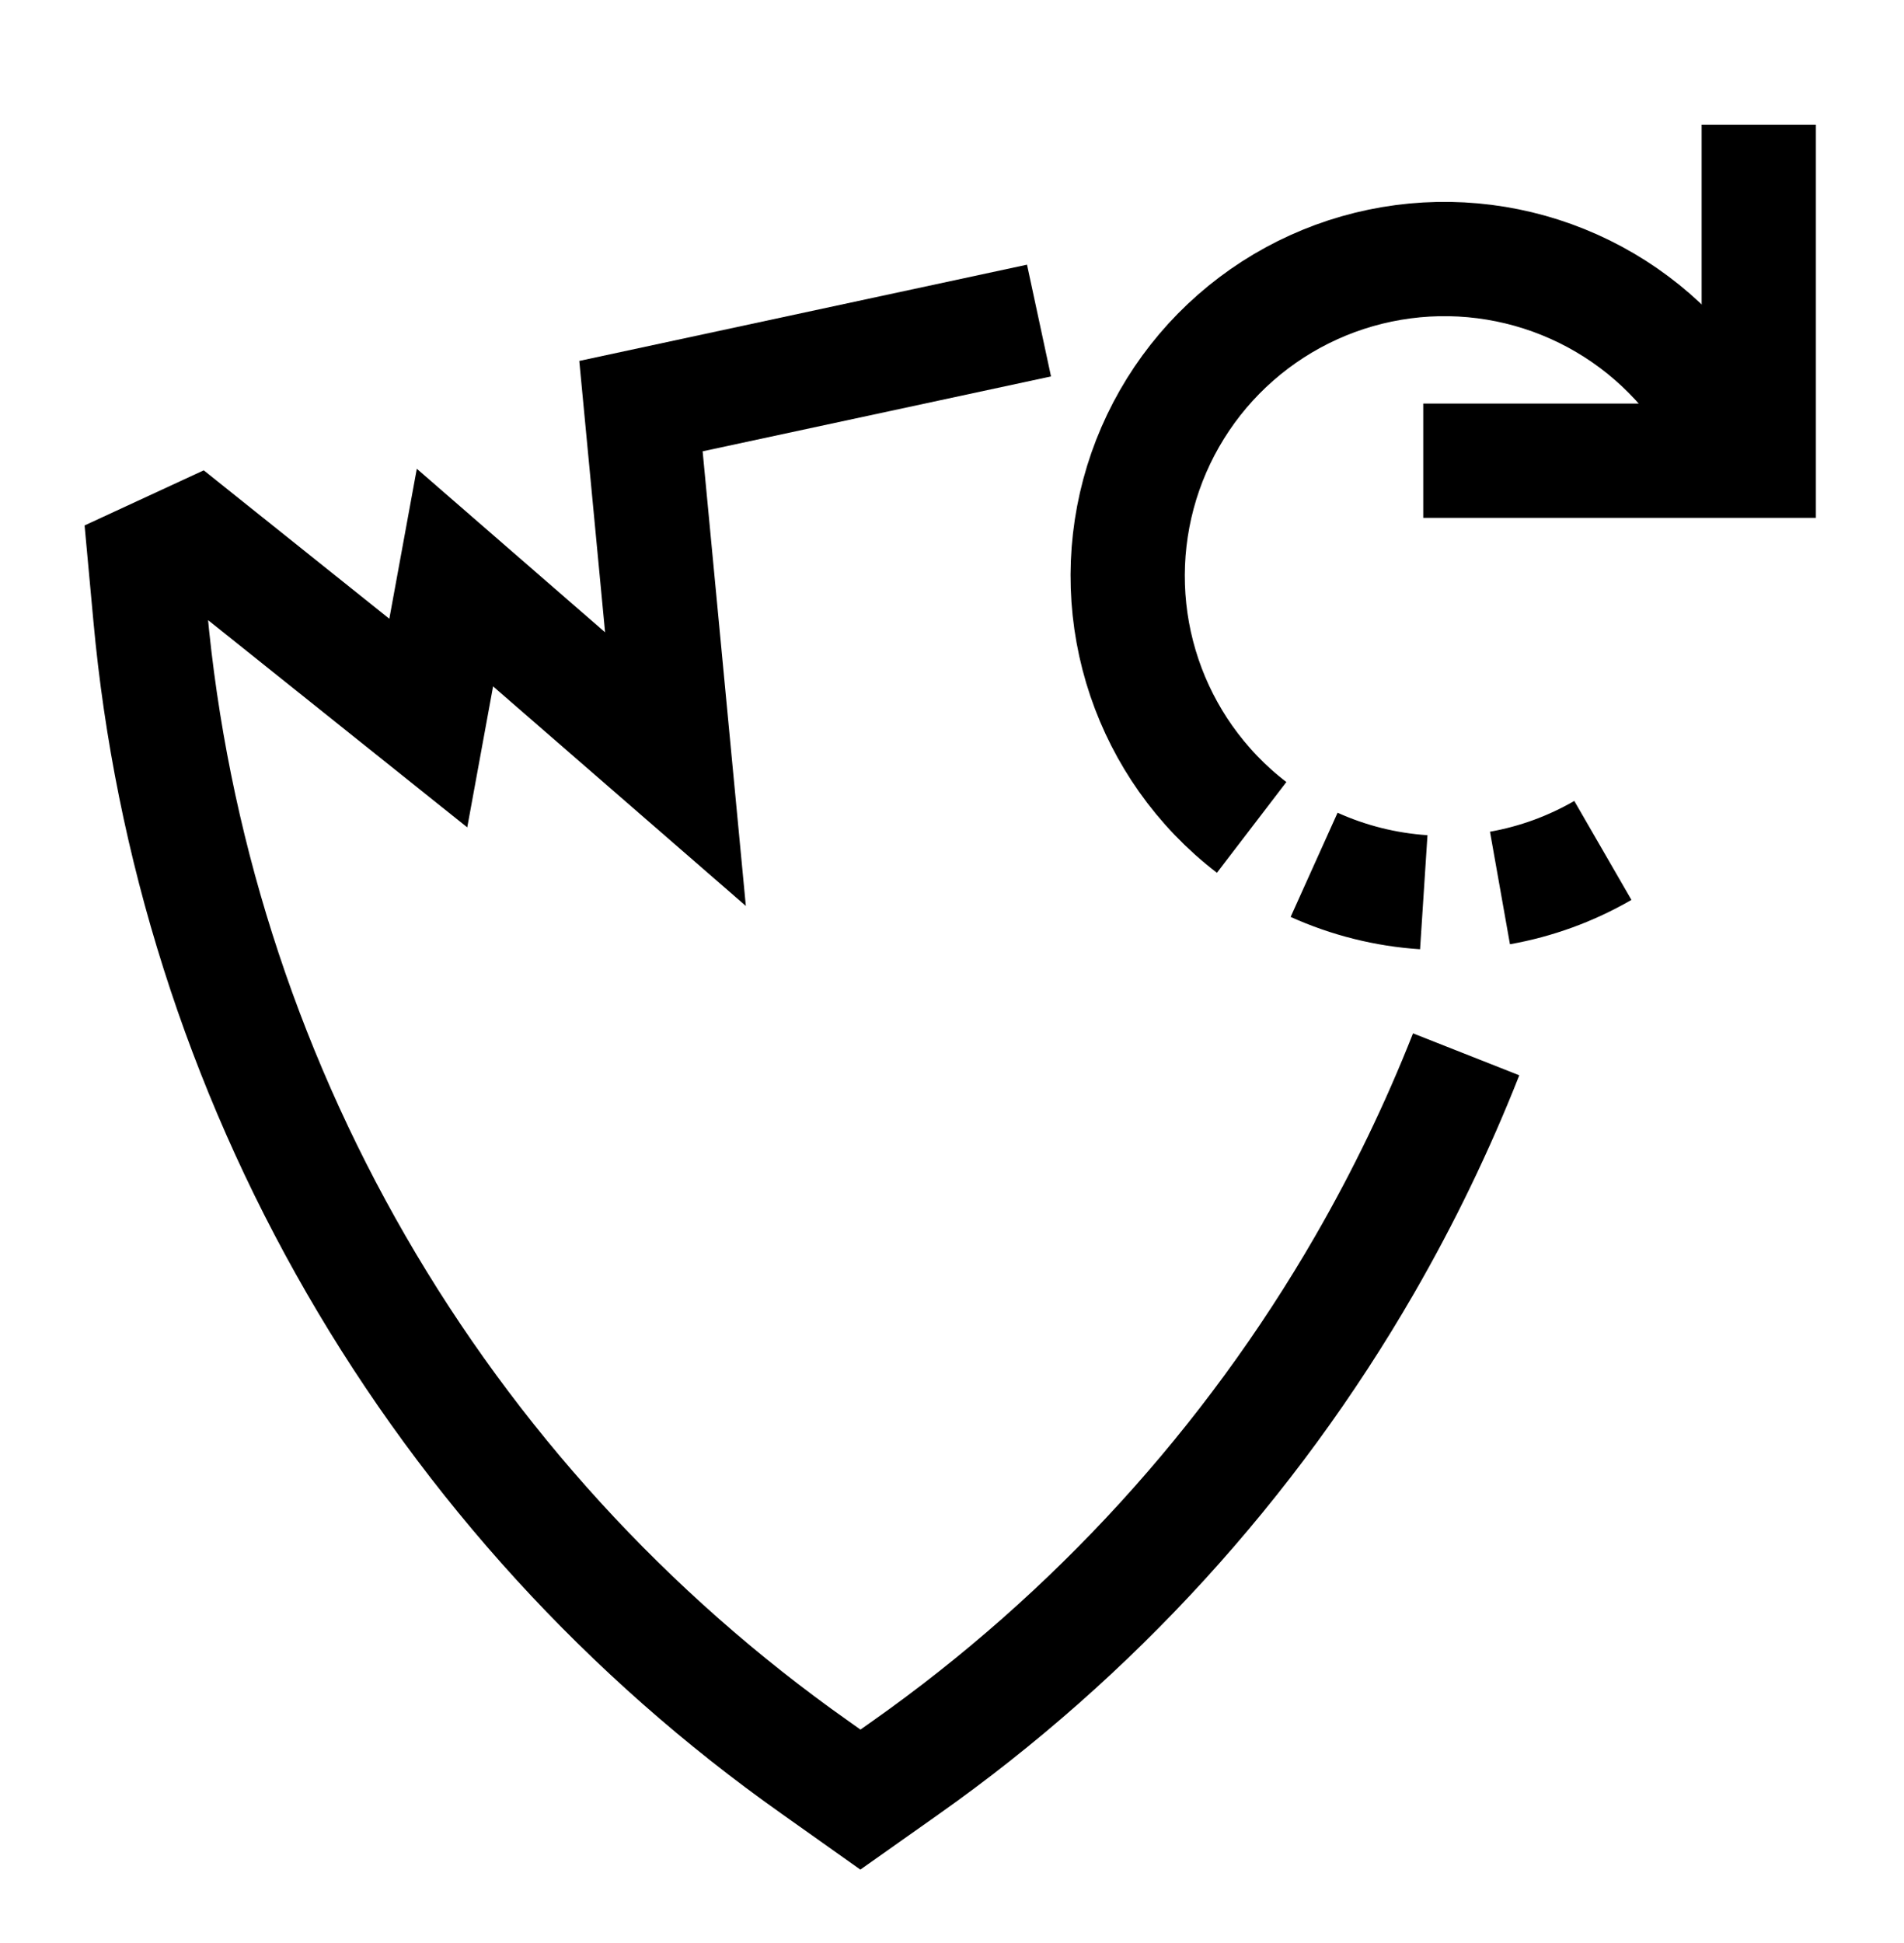
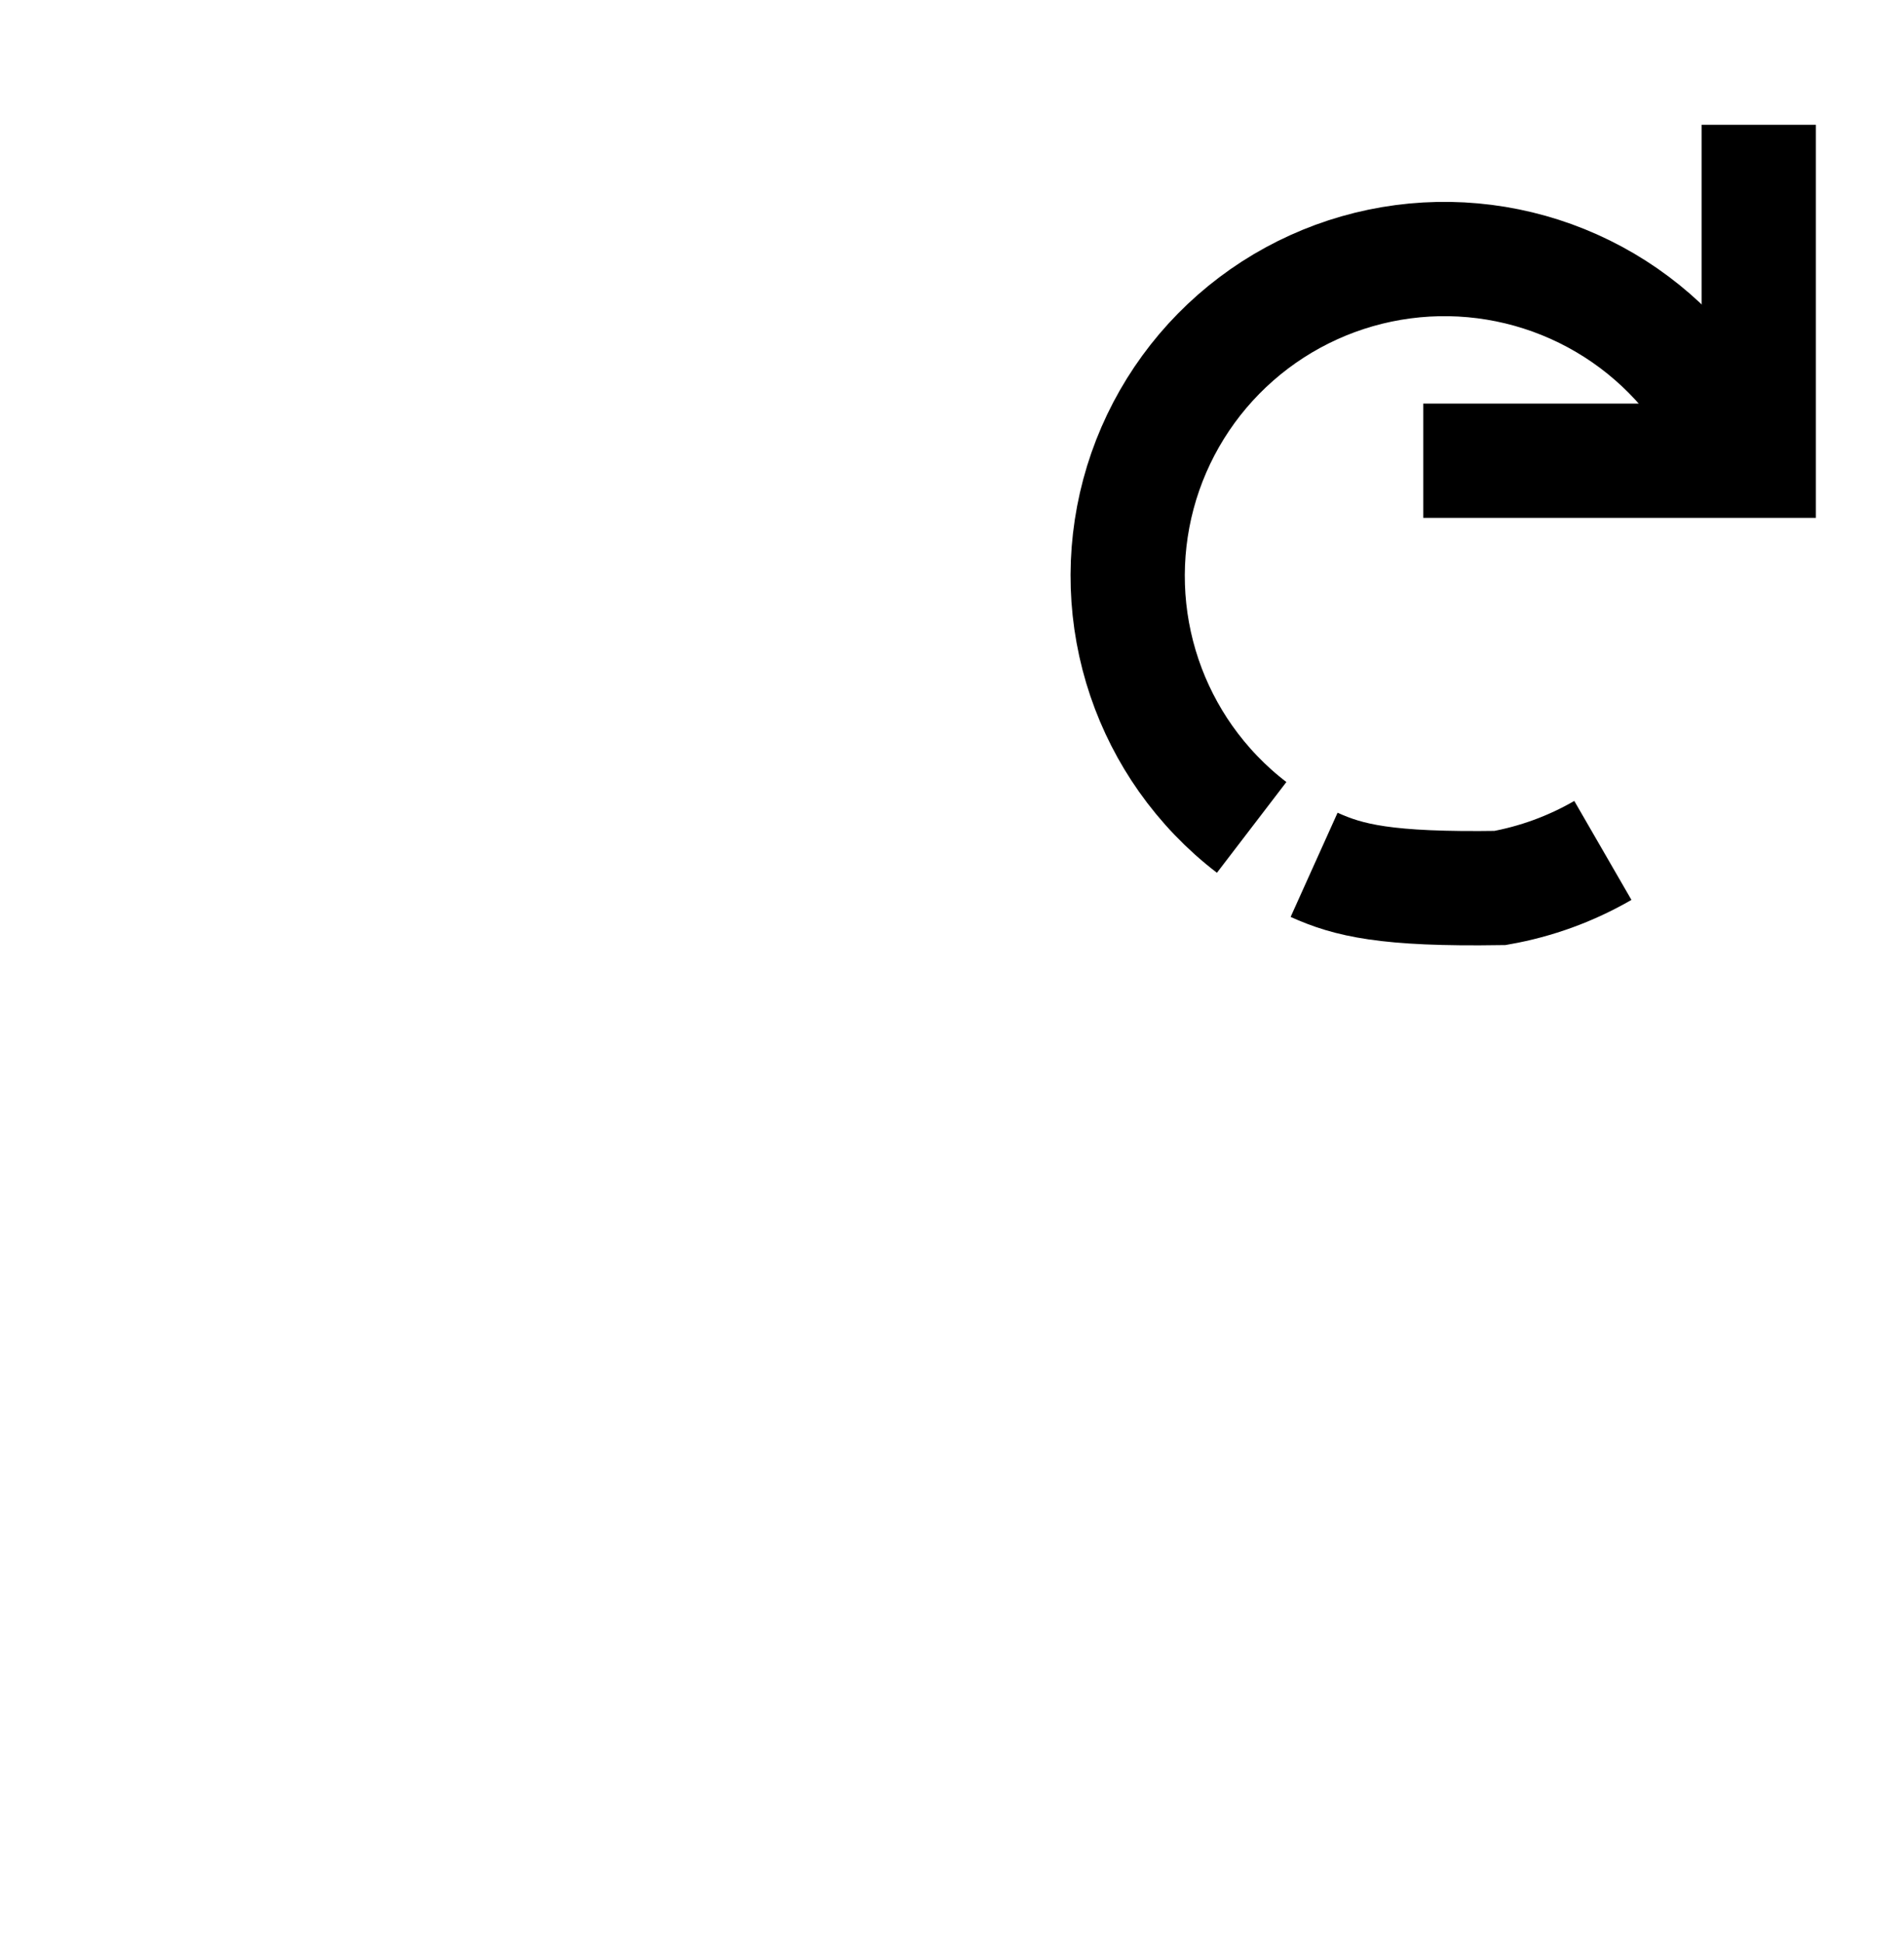
<svg xmlns="http://www.w3.org/2000/svg" width="50" height="51" viewBox="0 0 50 51" fill="none">
-   <path d="M42.092 22.322C41.251 22.808 40.336 23.14 39.39 23.308M37.389 23.419C36.389 23.354 35.414 23.108 34.509 22.7M32.869 21.718C32.199 21.205 31.616 20.595 31.134 19.913C30.677 19.265 30.313 18.552 30.055 17.793C29.526 16.235 29.471 14.555 29.896 12.966C30.322 11.377 31.209 9.949 32.446 8.864C33.683 7.779 35.214 7.085 36.845 6.87C38.476 6.655 40.135 6.929 41.61 7.656C43.086 8.383 44.313 9.532 45.136 10.957V10.961" stroke="black" stroke-width="3" />
+   <path d="M42.092 22.322C41.251 22.808 40.336 23.14 39.39 23.308C36.389 23.354 35.414 23.108 34.509 22.7M32.869 21.718C32.199 21.205 31.616 20.595 31.134 19.913C30.677 19.265 30.313 18.552 30.055 17.793C29.526 16.235 29.471 14.555 29.896 12.966C30.322 11.377 31.209 9.949 32.446 8.864C33.683 7.779 35.214 7.085 36.845 6.87C38.476 6.655 40.135 6.929 41.61 7.656C43.086 8.383 44.313 9.532 45.136 10.957V10.961" stroke="black" stroke-width="3" />
  <path d="M46.186 3.275V12.093H37.375" stroke="black" stroke-width="3" />
-   <path d="M27.285 8.414L16.832 10.66L17.738 20.188L11.947 15.16L11.247 18.979L5.138 14.096L3.812 14.709L3.946 16.163C4.494 22.166 6.339 27.978 9.354 33.197C12.369 38.417 16.482 42.92 21.407 46.394L22.595 47.236L23.787 46.394C28.711 42.919 32.822 38.416 35.836 33.196C36.862 31.419 37.753 29.573 38.502 27.674" stroke="black" stroke-width="3" stroke-miterlimit="10" />
</svg>